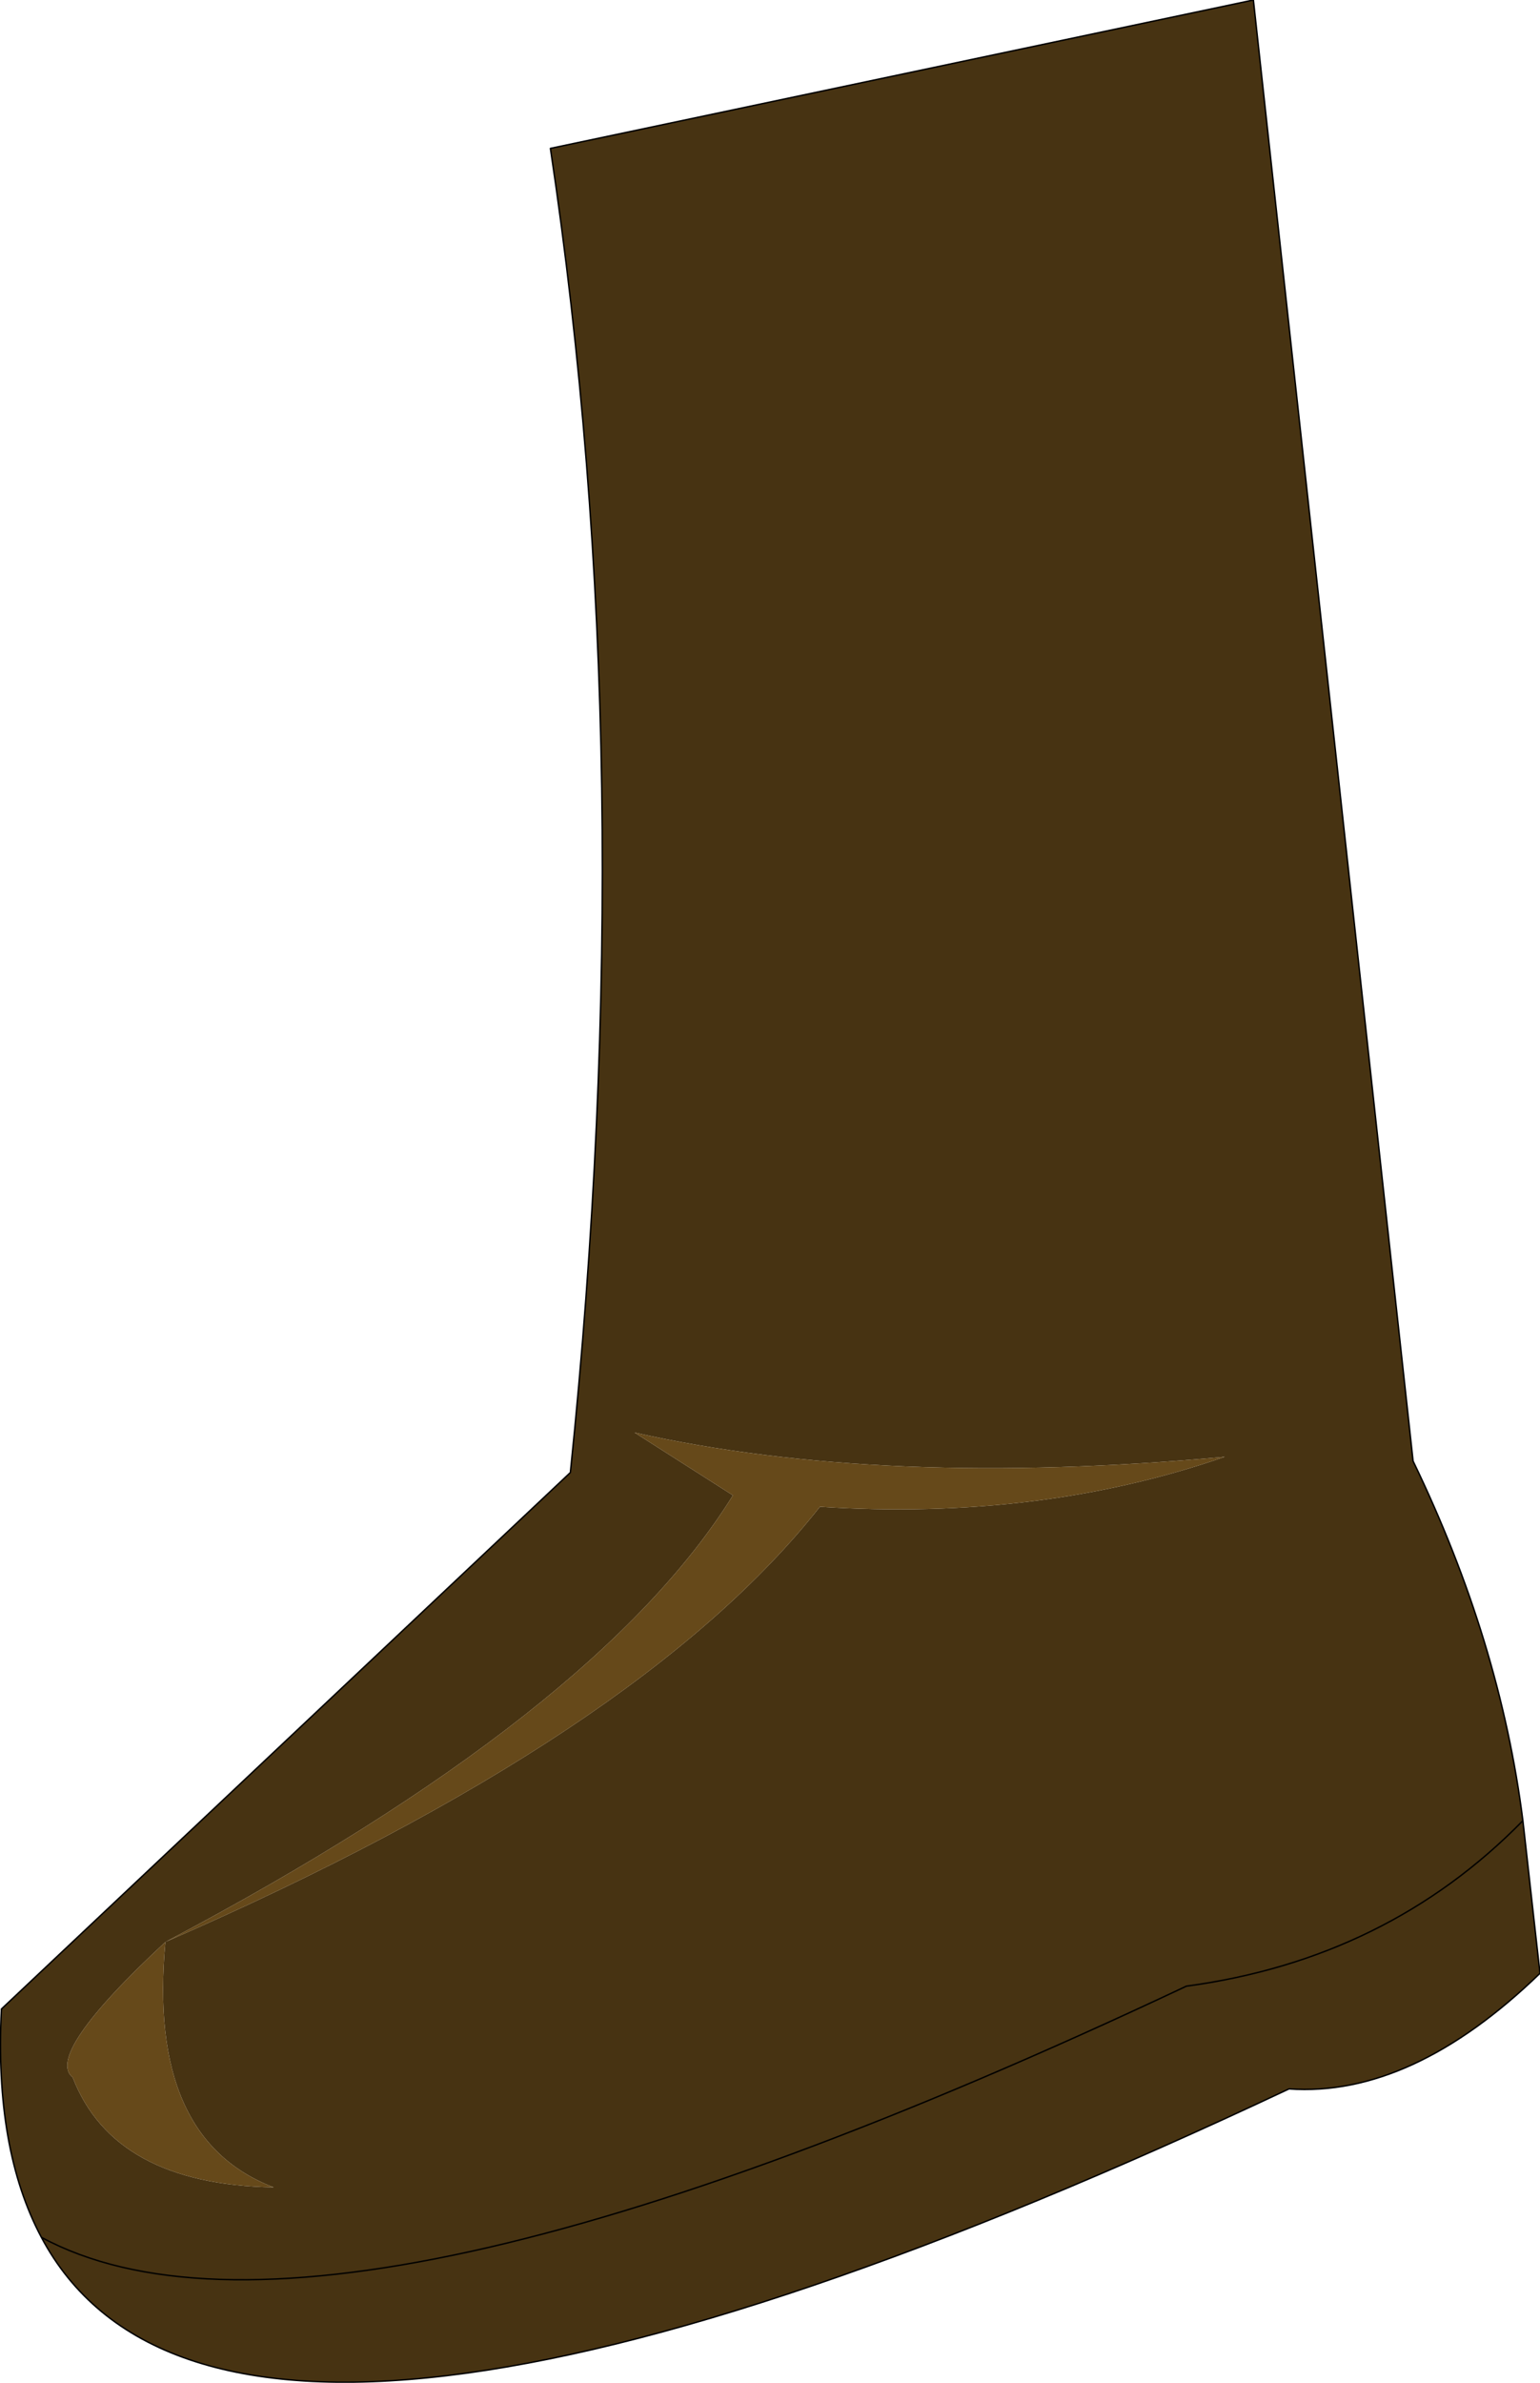
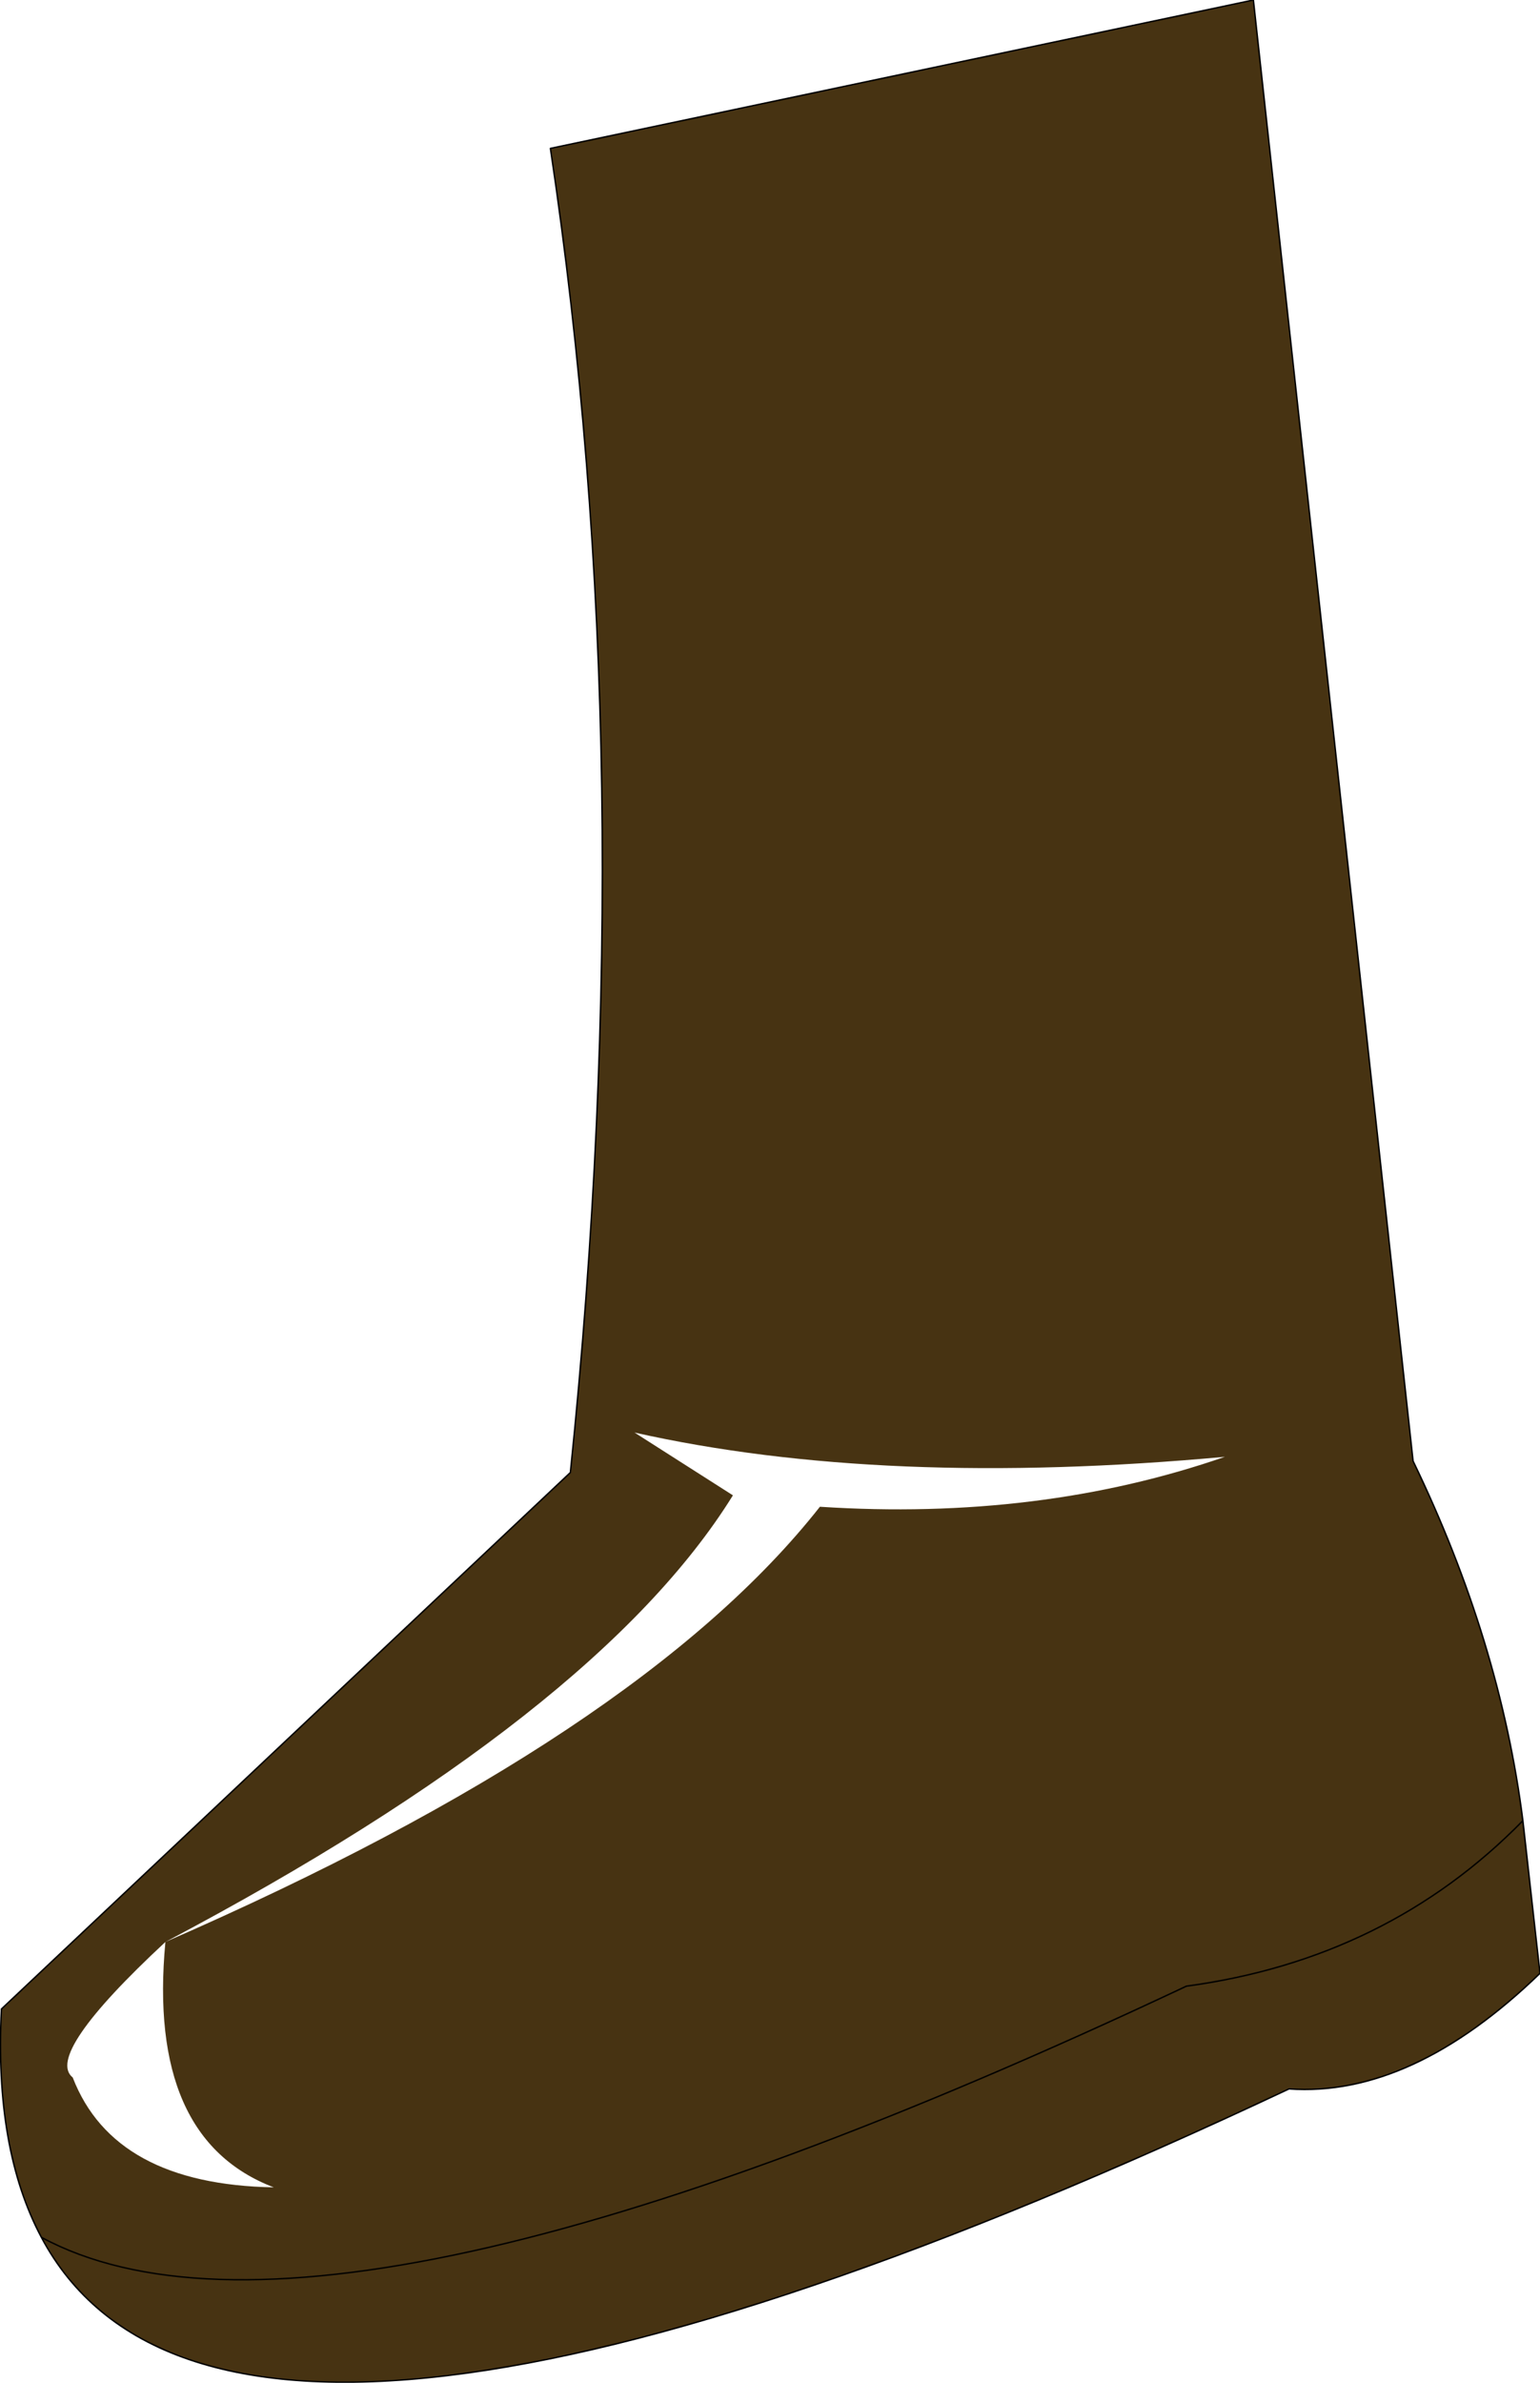
<svg xmlns="http://www.w3.org/2000/svg" height="83.5px" width="54.0px">
  <g transform="matrix(1.0, 0.0, 0.0, 1.0, 26.95, 41.75)">
    <path d="M17.0 -41.75 L22.6 9.45 Q25.65 15.75 26.45 22.05 L27.05 27.4 Q22.55 31.75 18.25 31.45 -18.95 48.95 -25.5 36.65 -27.15 33.55 -26.9 28.65 L-6.95 9.85 Q-4.4 -14.9 -7.65 -36.55 L17.0 -41.75 M26.45 22.05 Q21.7 26.9 14.65 27.85 -15.5 42.05 -25.5 36.65 -15.5 42.05 14.65 27.85 21.7 26.9 26.45 22.05 M16.0 9.3 Q4.0 10.4 -4.7 8.45 L-1.25 10.65 Q-6.0 18.3 -21.15 26.3 -4.5 19.05 1.8 11.05 9.5 11.55 16.0 9.3 M-21.15 26.3 Q-25.4 30.25 -24.4 31.05 -22.95 34.8 -17.35 34.9 -21.8 33.2 -21.15 26.3" fill="#473312" fill-rule="evenodd" stroke="none" />
-     <path d="M-21.15 26.3 Q-21.8 33.2 -17.35 34.9 -22.95 34.8 -24.4 31.05 -25.4 30.25 -21.15 26.3 -6.0 18.3 -1.25 10.65 L-4.7 8.45 Q4.0 10.4 16.0 9.3 9.5 11.55 1.8 11.05 -4.5 19.05 -21.15 26.3" fill="#66491a" fill-rule="evenodd" stroke="none" />
    <path d="M17.0 -41.75 L22.6 9.45 Q25.65 15.75 26.45 22.05 L27.05 27.4 Q22.55 31.75 18.25 31.45 -18.95 48.95 -25.5 36.65 -27.15 33.55 -26.9 28.65 L-6.95 9.85 Q-4.4 -14.9 -7.65 -36.55 L17.0 -41.75 M-25.5 36.65 Q-15.5 42.05 14.65 27.85 21.7 26.9 26.45 22.05" fill="none" stroke="#000000" stroke-linecap="round" stroke-linejoin="round" stroke-width="0.05" />
  </g>
</svg>